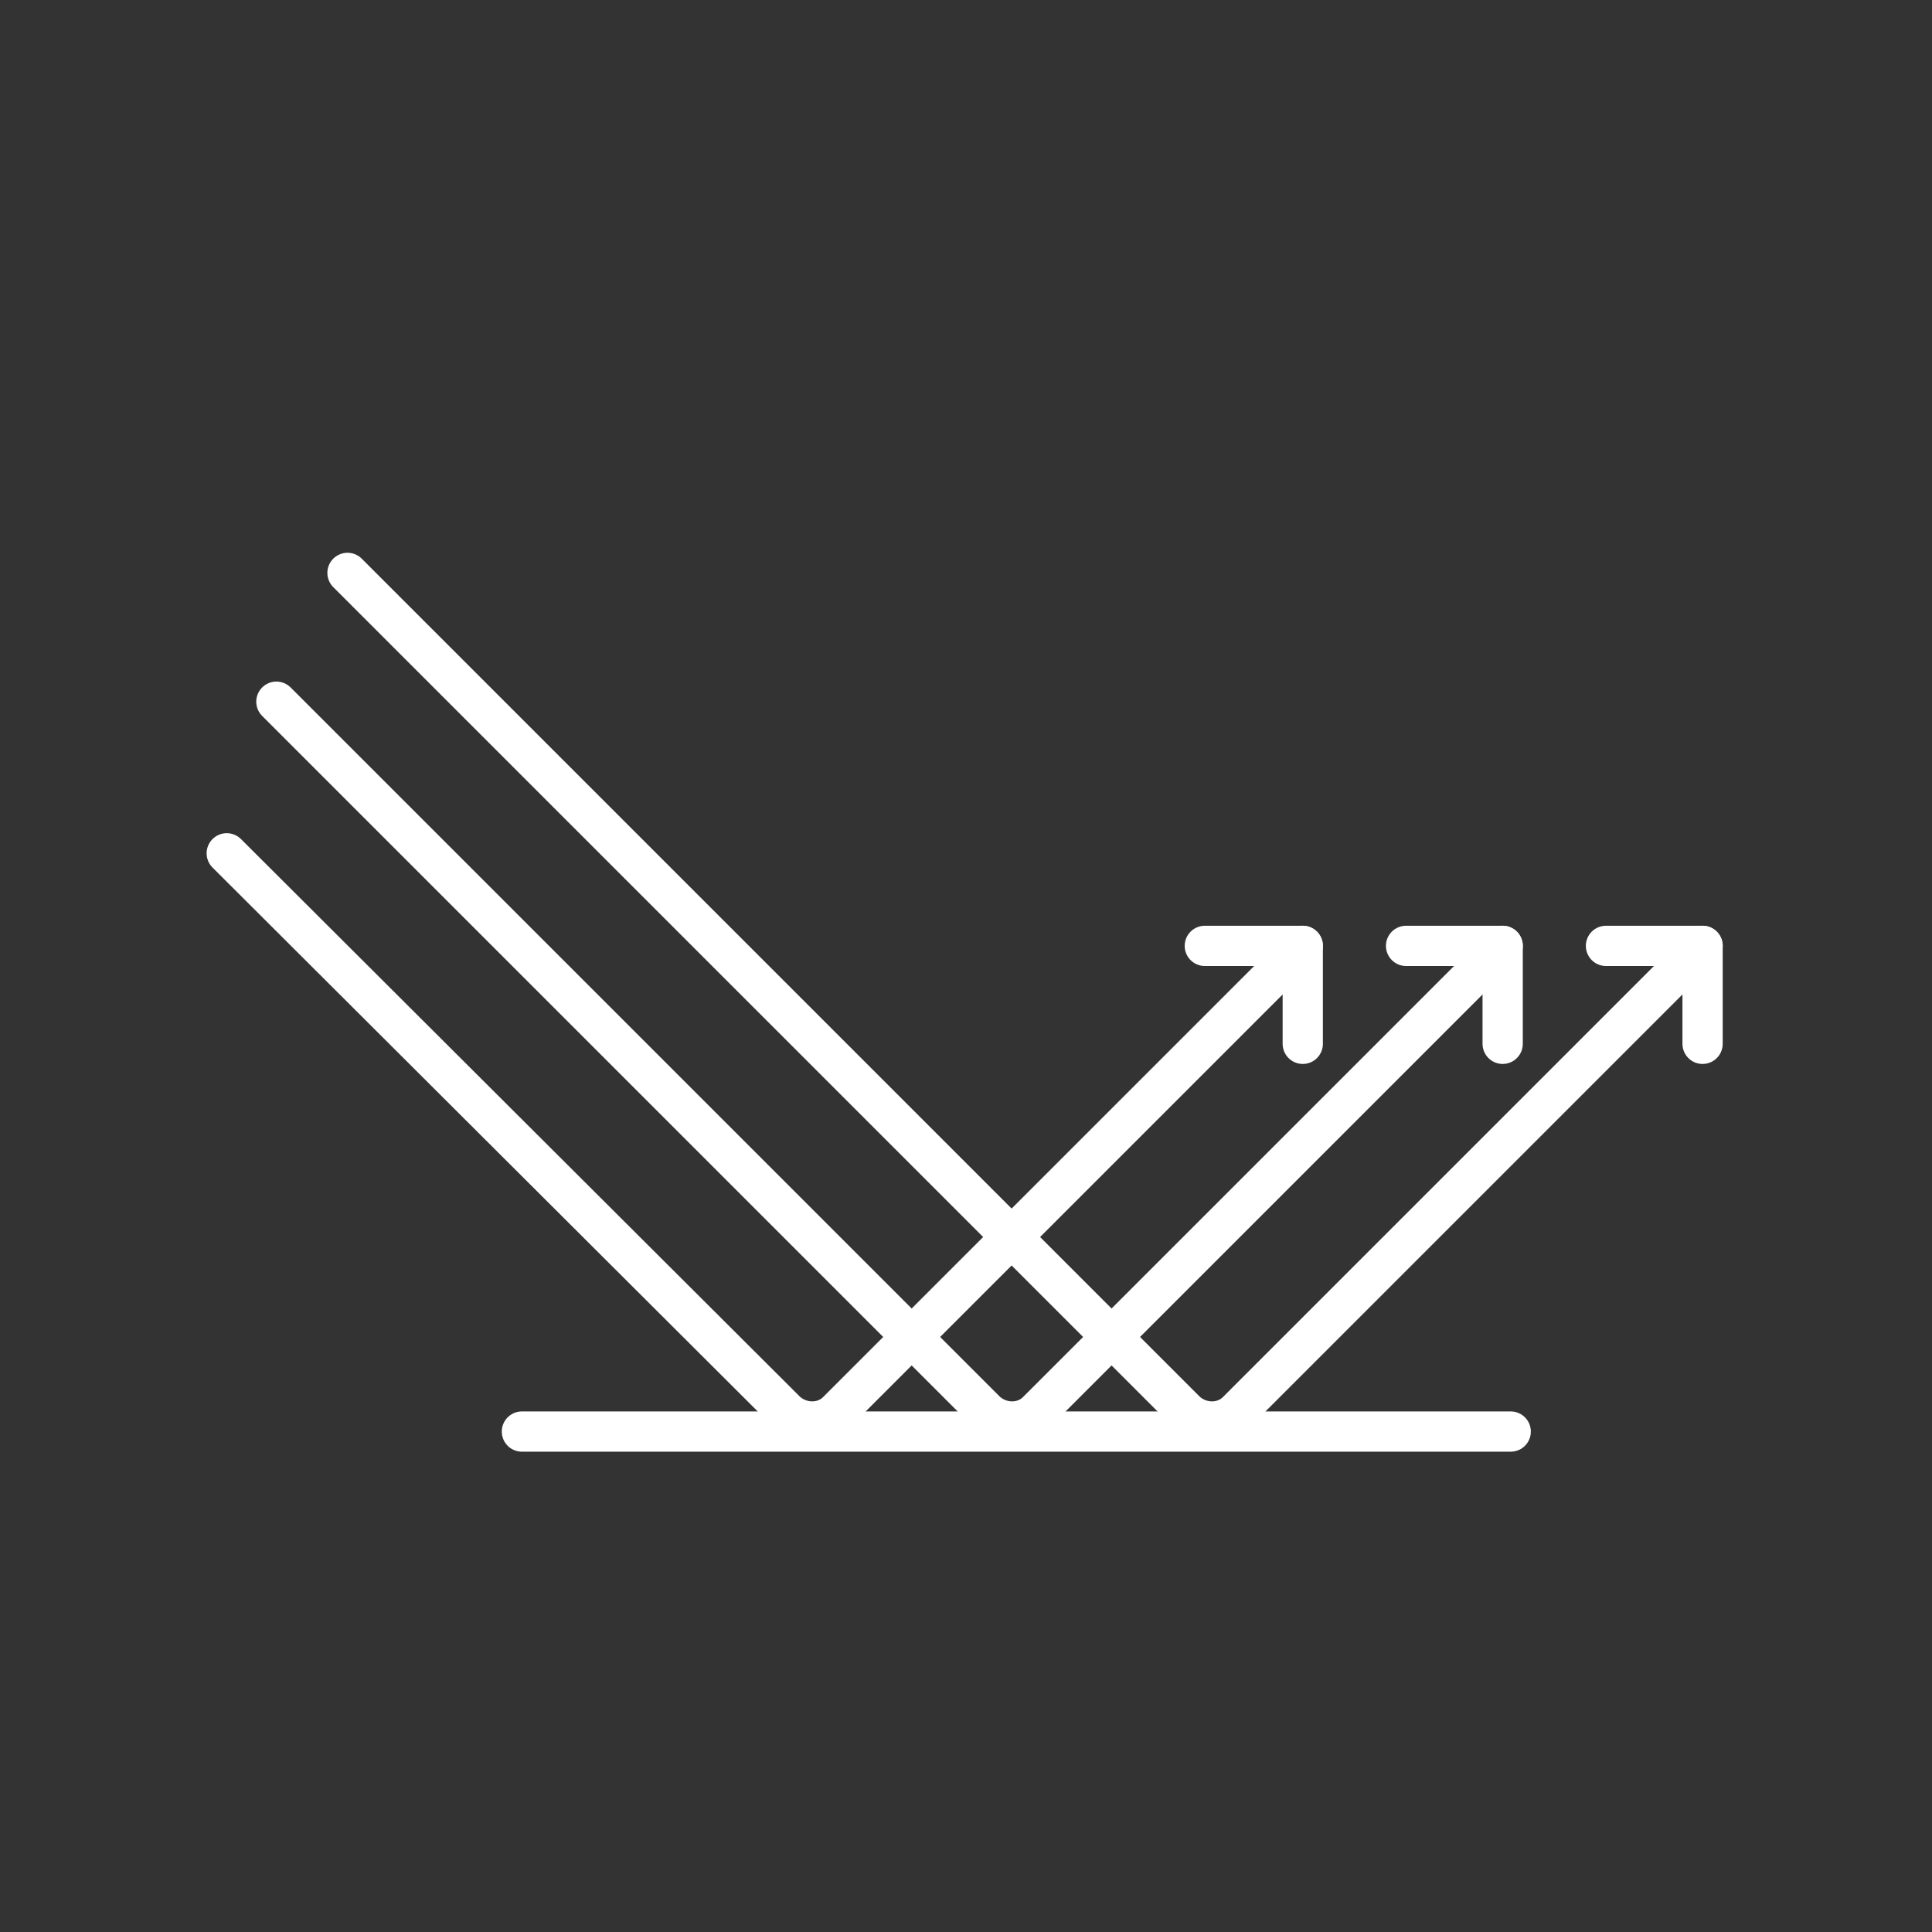
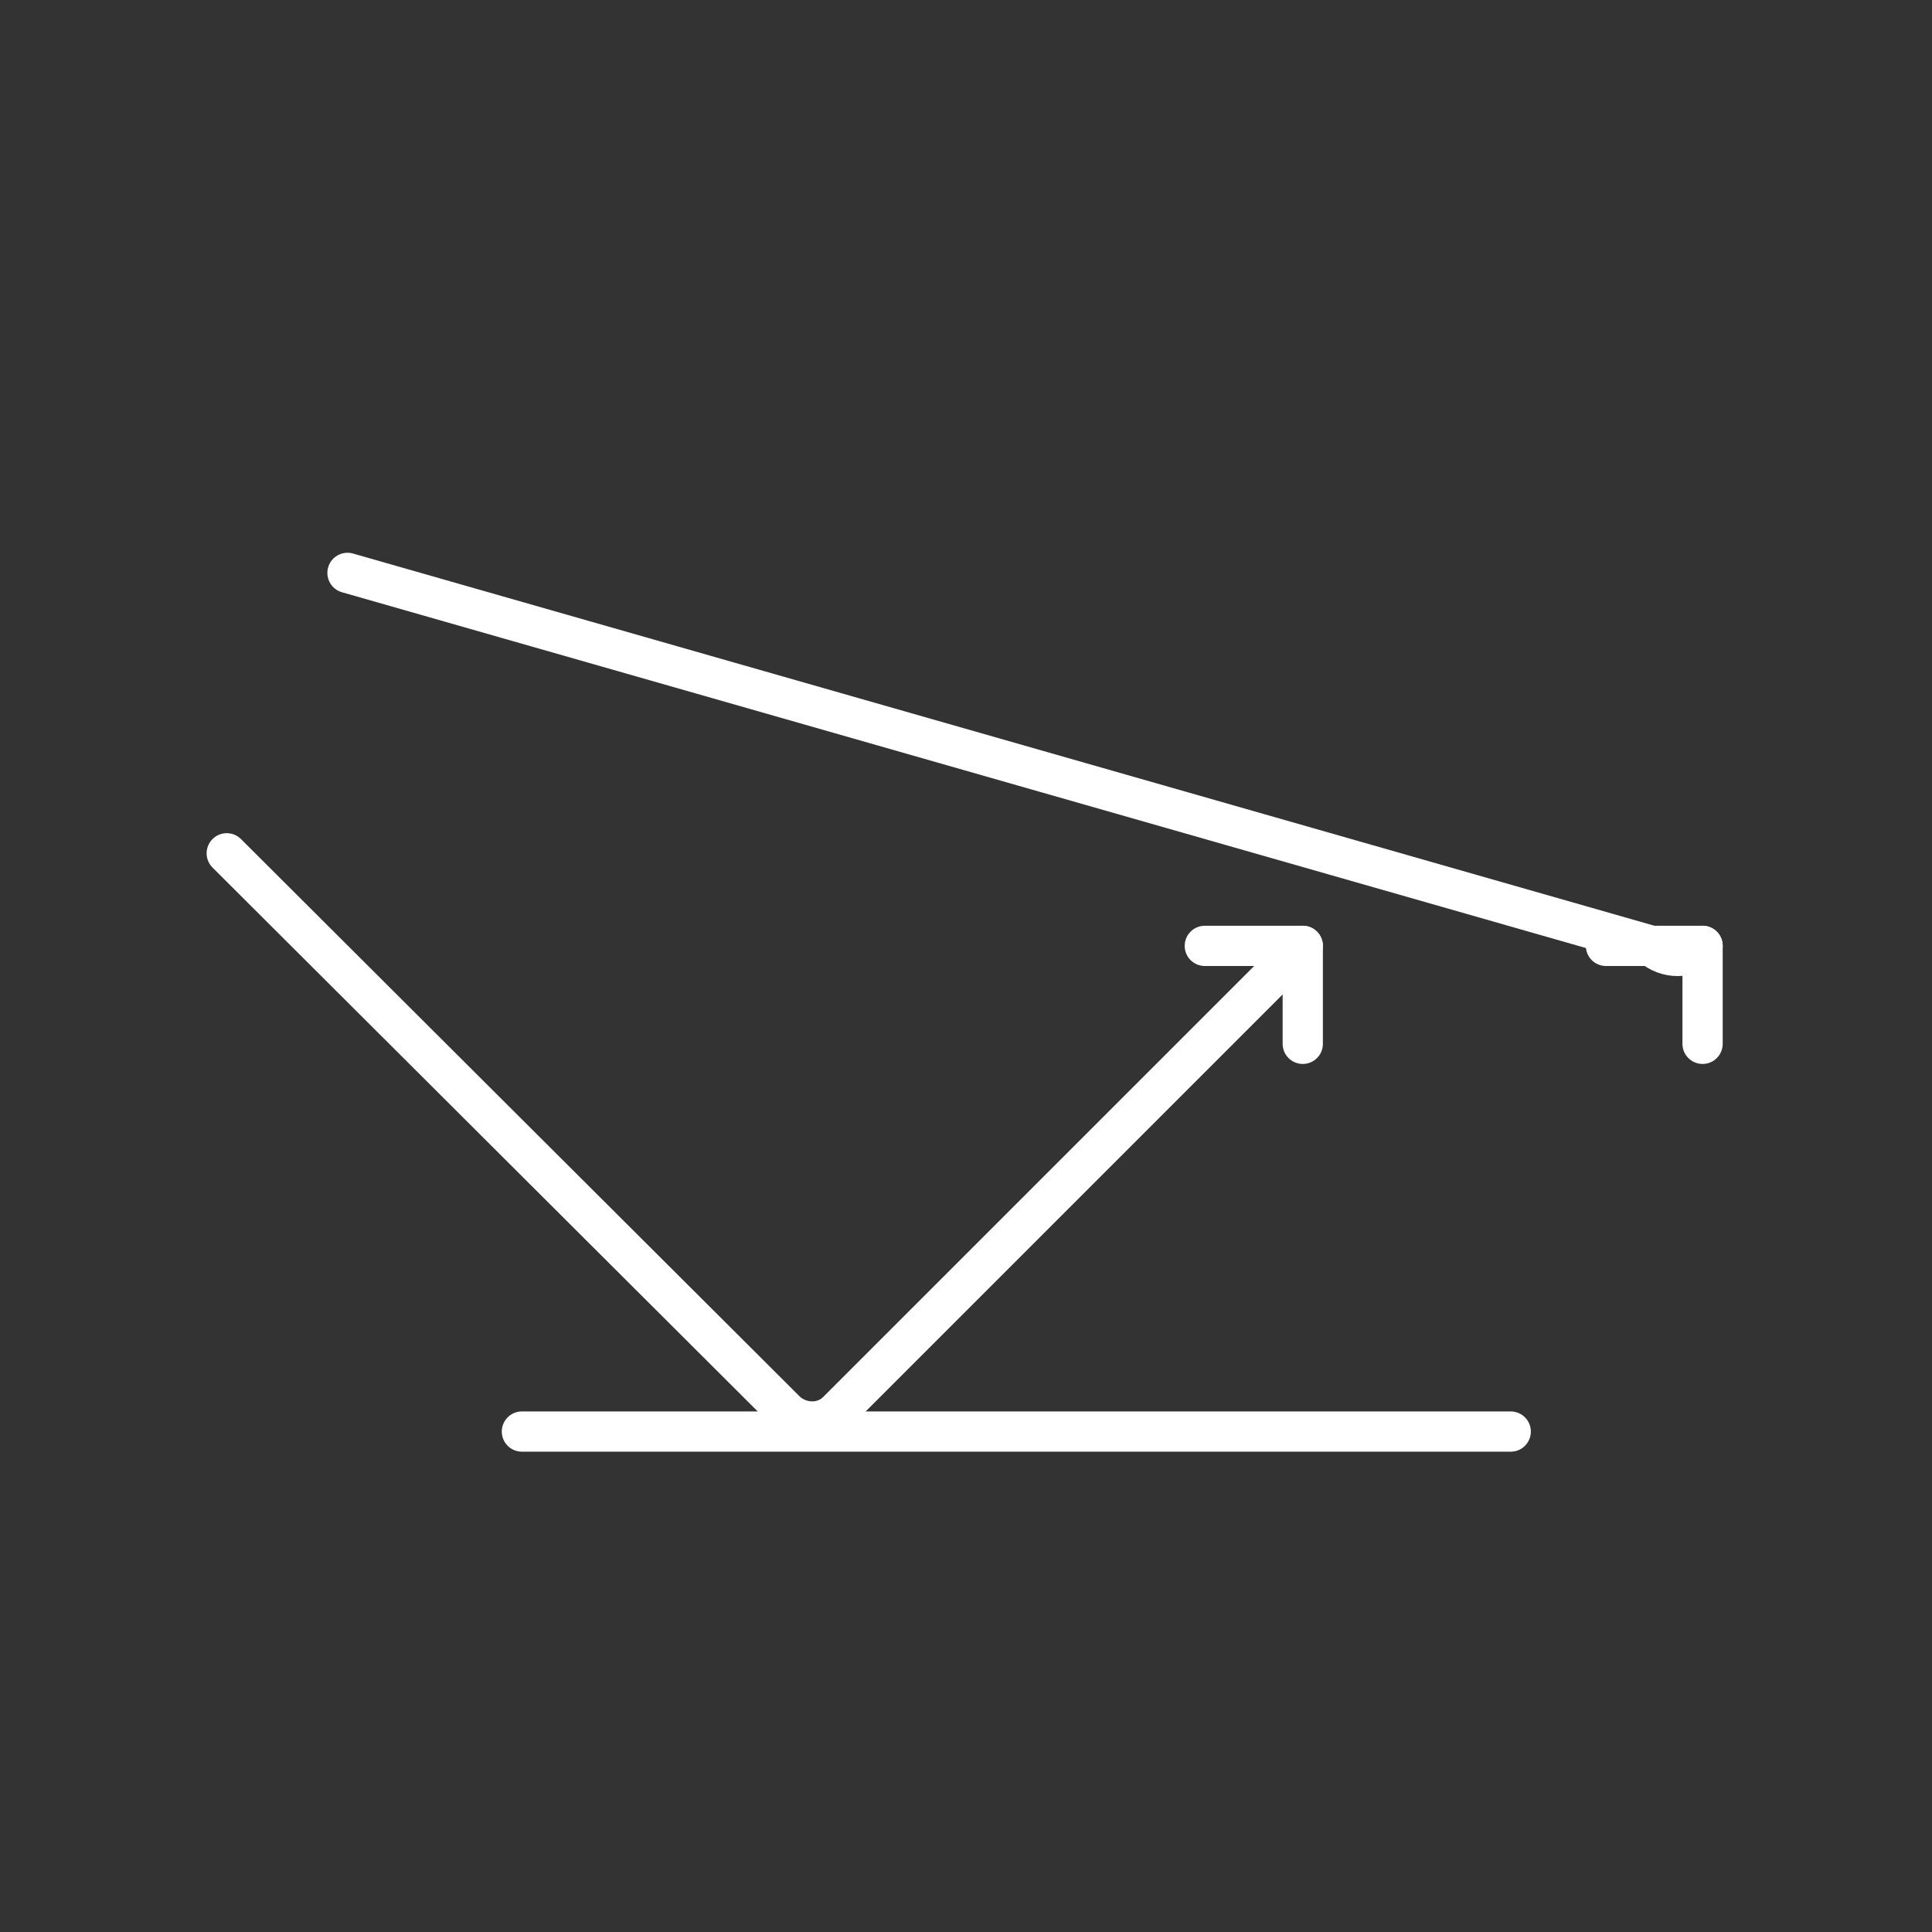
<svg xmlns="http://www.w3.org/2000/svg" viewBox="0 0 144 144" version="1.1" id="Ebene_1">
  <rect x="0" y="0" width="144" height="144" fill="#333333" stroke="none" />
  <defs>
    <style>
      .st0 {
        fill: none;
        stroke: #fff;
        stroke-linecap: round;
        stroke-linejoin: round;
        stroke-width: 3px;
      }
    </style>
  </defs>
  <polyline points="89.8 70.5 97.1 70.5 97.1 77.8" class="st0" />
-   <polyline points="104.8 70.5 112 70.5 112 77.8" class="st0" />
  <polyline points="119.7 70.5 126.9 70.5 126.9 77.8" class="st0" />
  <path d="M97.1,70.5l-34.7,34.7c-1,1-2.7,1-3.8,0L16.9,63.6" class="st0" />
-   <path d="M112,70.5l-34.7,34.7c-1,1-2.7,1-3.8,0L20.6,52.3" class="st0" />
-   <path d="M126.9,70.5l-34.7,34.7c-1,1-2.7,1-3.8,0L25.9,42.7" class="st0" />
+   <path d="M126.9,70.5c-1,1-2.7,1-3.8,0L25.9,42.7" class="st0" />
  <line y2="106.7" x2="38.9" y1="106.7" x1="112.6" class="st0" />
</svg>